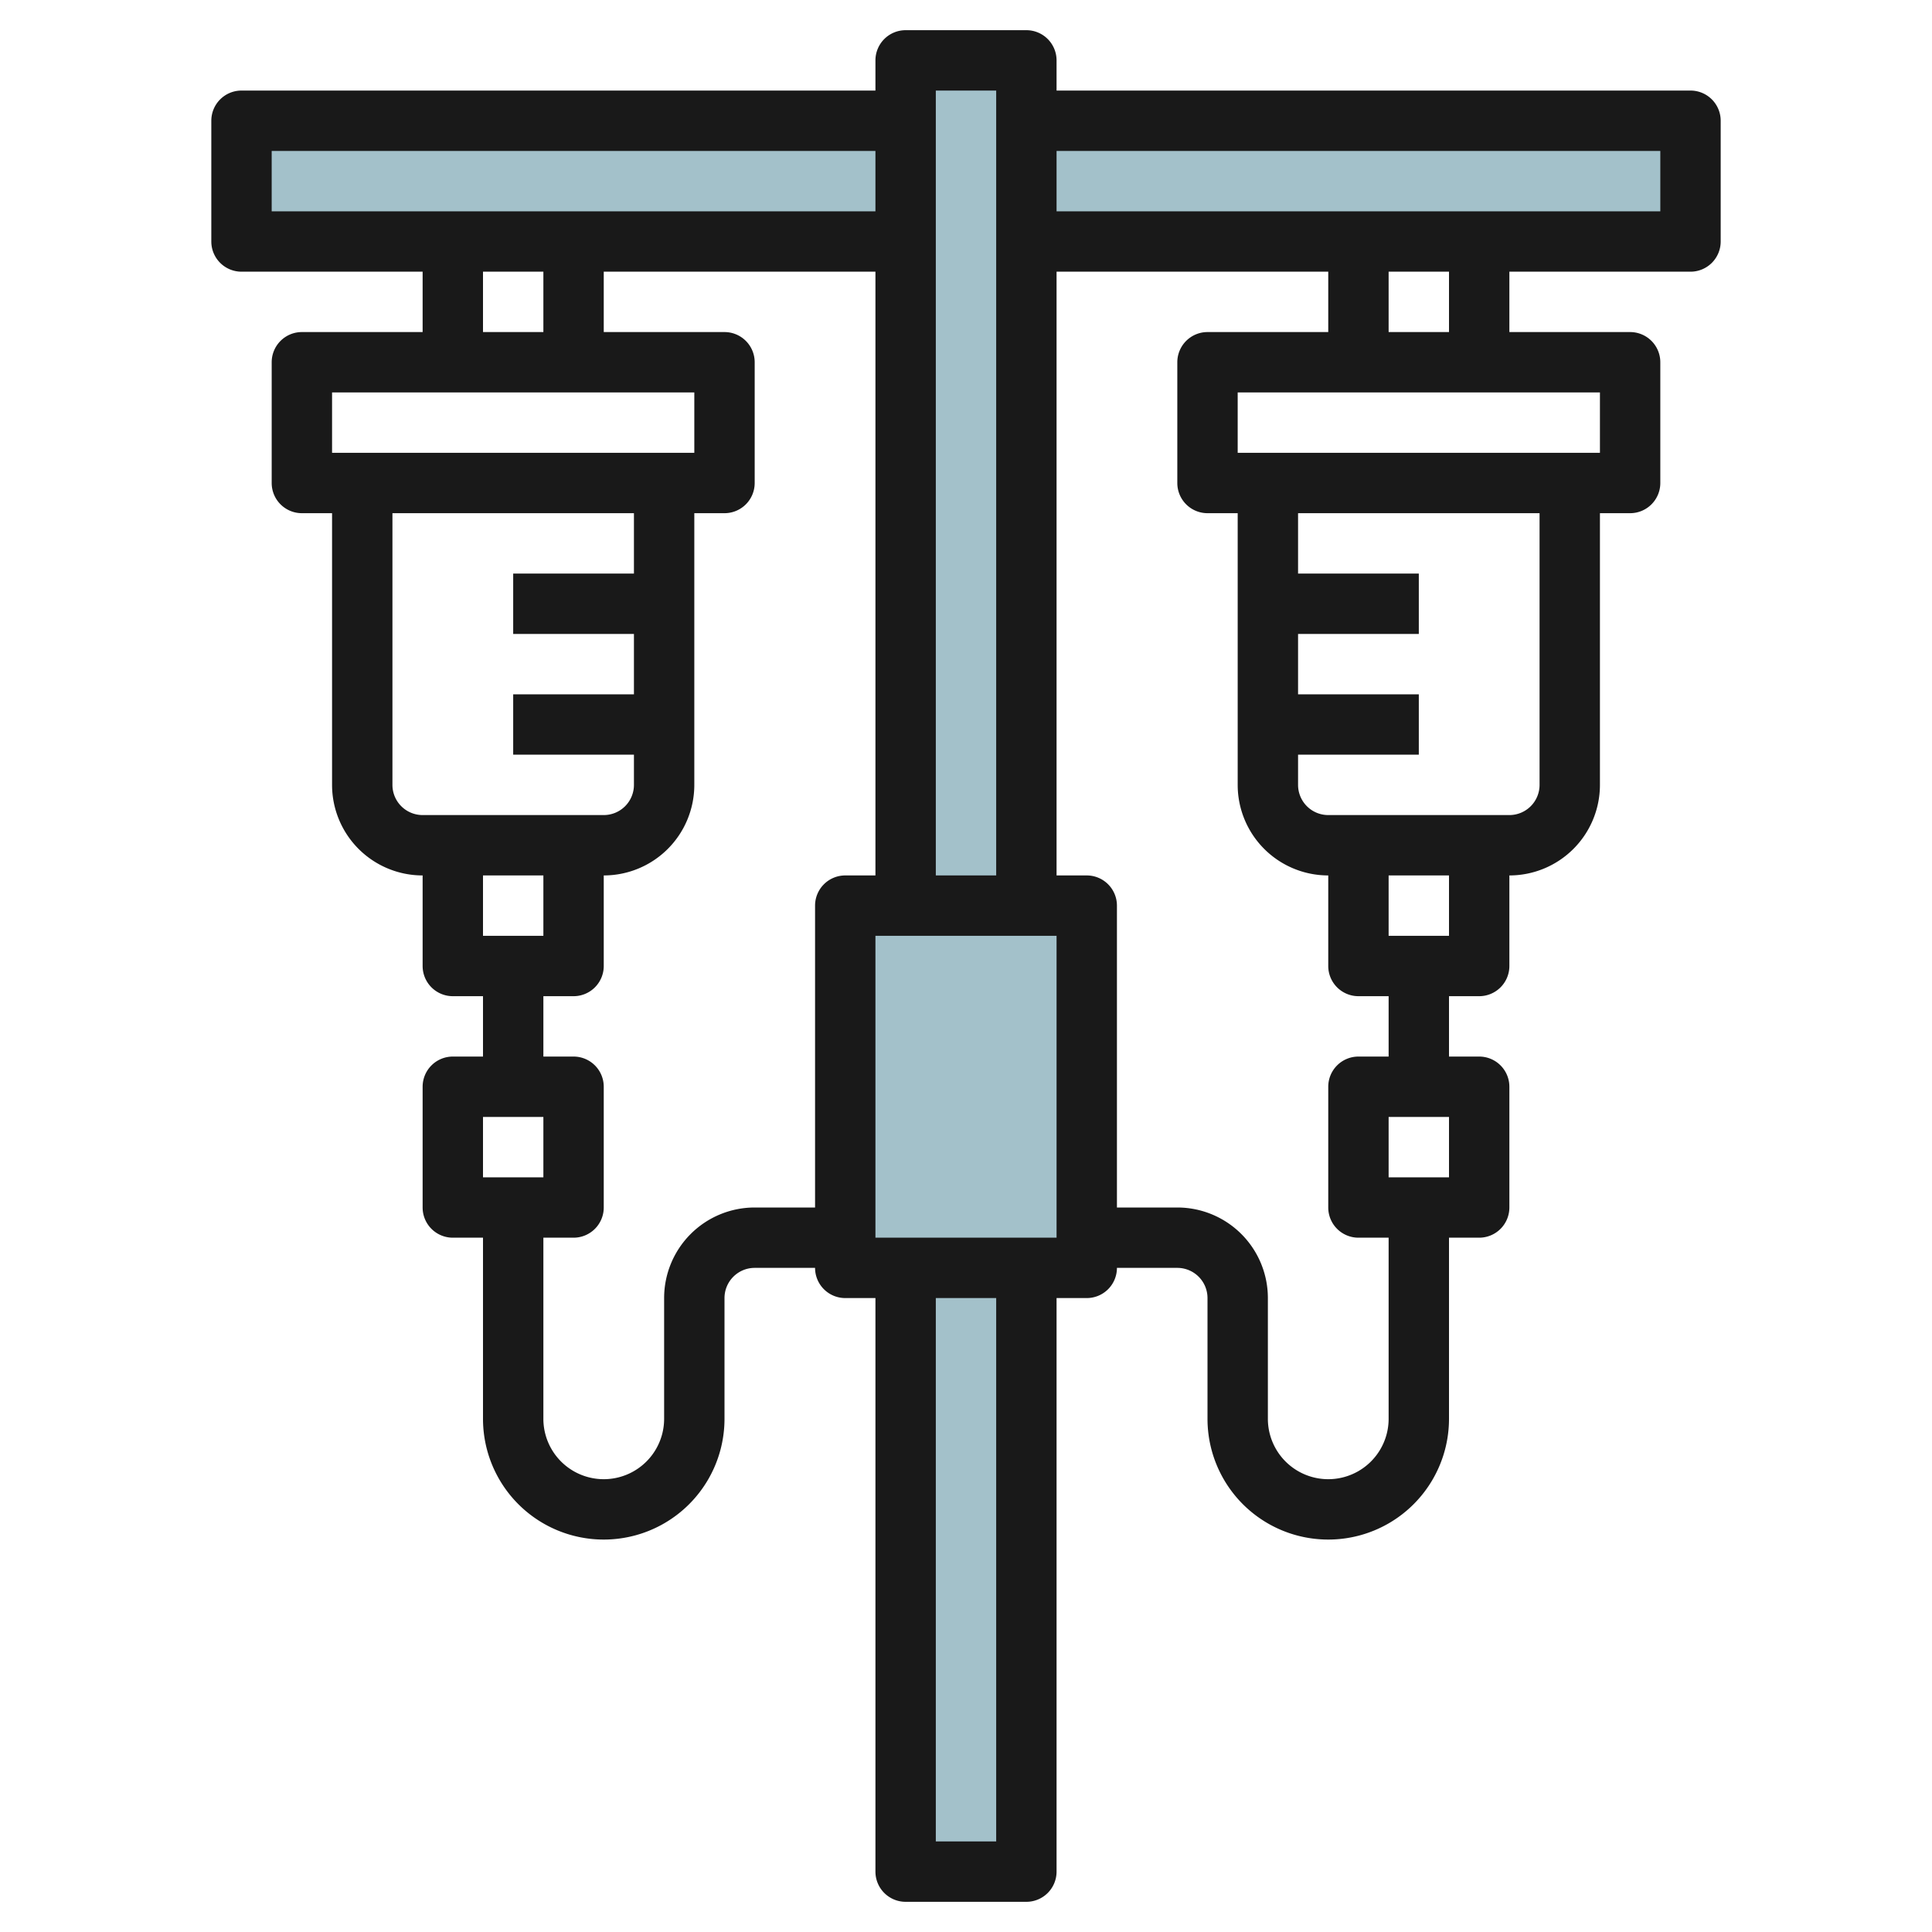
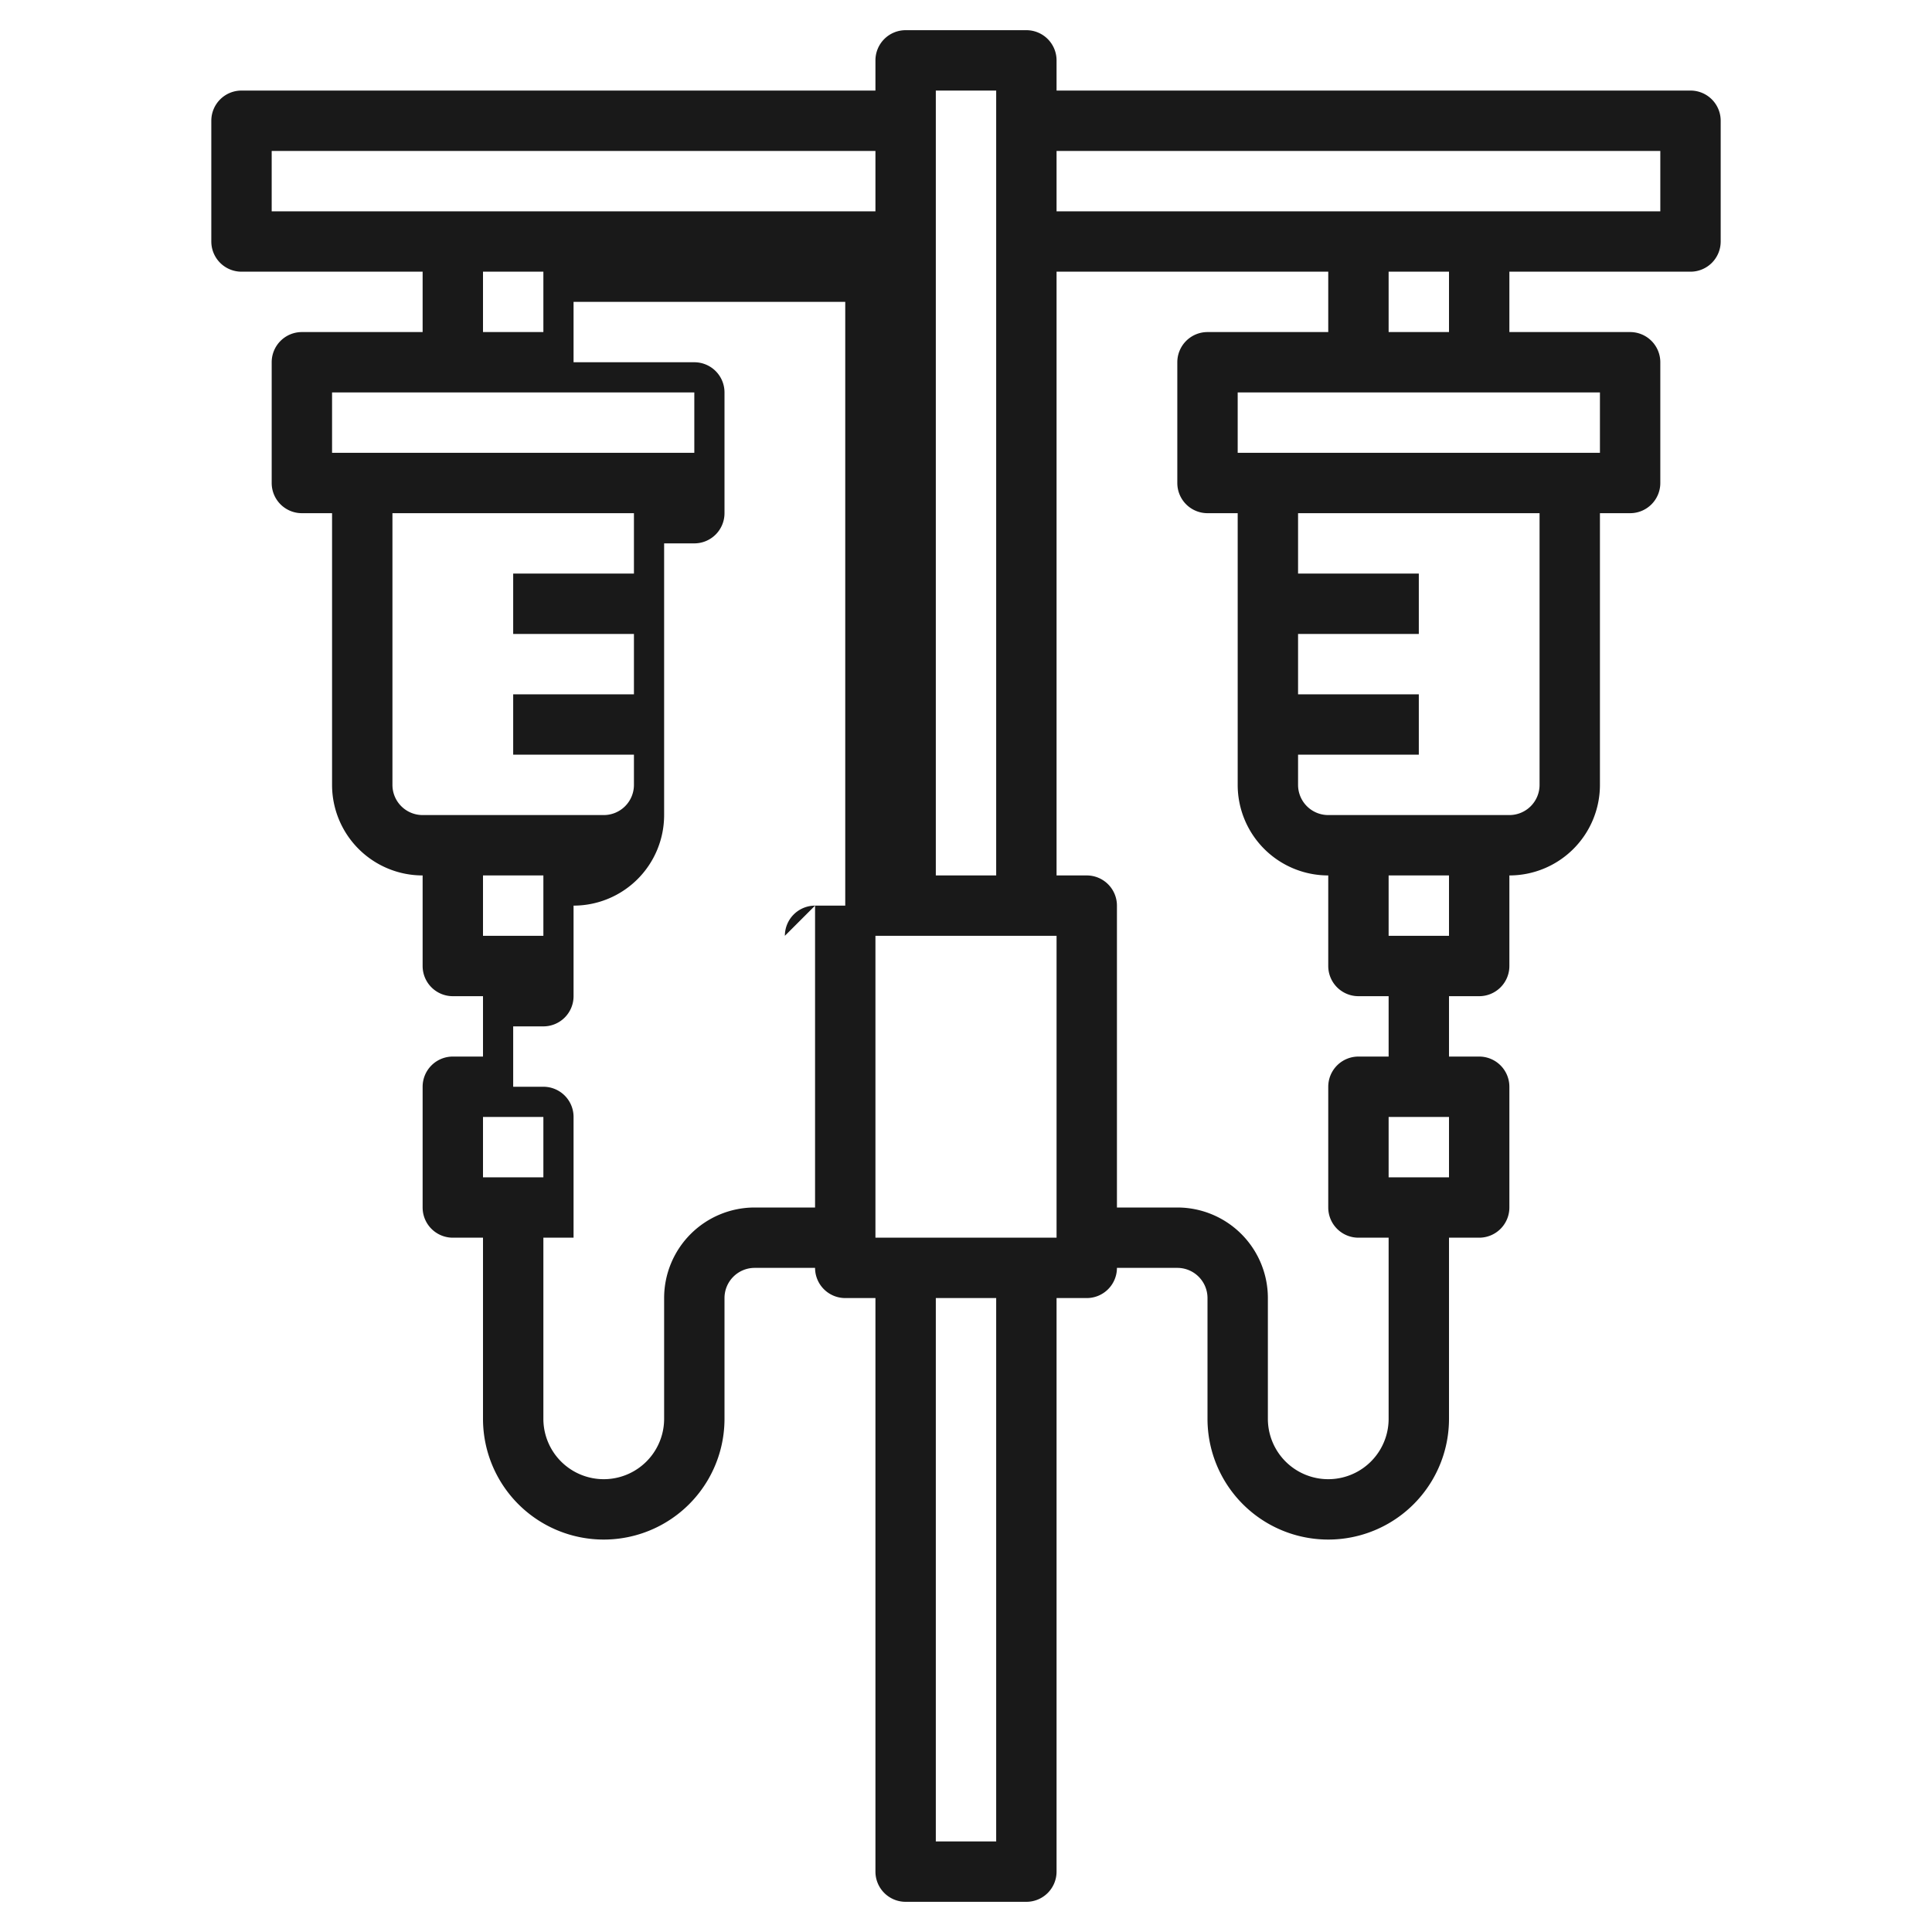
<svg xmlns="http://www.w3.org/2000/svg" id="Layer_3" height="512" viewBox="0 0 64 64" width="512" data-name="Layer 3">
-   <path d="m56 8v-4h-22v-2h-4v2h-22v4h22v22h-2v12h2v20h4v-20h2v-12h-2v-22z" fill="#a3c1ca" />
-   <path d="m56 3h-21v-1a1 1 0 0 0 -1-1h-4a1 1 0 0 0 -1 1v1h-21a1 1 0 0 0 -1 1v4a1 1 0 0 0 1 1h6v2h-4a1 1 0 0 0 -1 1v4a1 1 0 0 0 1 1h1v9a3 3 0 0 0 3 3v3a1 1 0 0 0 1 1h1v2h-1a1 1 0 0 0 -1 1v4a1 1 0 0 0 1 1h1v6a4 4 0 0 0 8 0v-4a1 1 0 0 1 1-1h2a1 1 0 0 0 1 1h1v19a1 1 0 0 0 1 1h4a1 1 0 0 0 1-1v-19h1a1 1 0 0 0 1-1h2a1 1 0 0 1 1 1v4a4 4 0 0 0 8 0v-6h1a1 1 0 0 0 1-1v-4a1 1 0 0 0 -1-1h-1v-2h1a1 1 0 0 0 1-1v-3a3 3 0 0 0 3-3v-9h1a1 1 0 0 0 1-1v-4a1 1 0 0 0 -1-1h-4v-2h6a1 1 0 0 0 1-1v-4a1 1 0 0 0 -1-1zm-23 0v26h-2v-26zm-24 2h20v2h-20zm7 4h2v2h-2zm-5 4h12v2h-12zm2 13v-9h8v2h-4v2h4v2h-4v2h4v1a1 1 0 0 1 -1 1h-6a1 1 0 0 1 -1-1zm5 3v2h-2v-2zm-2 8h2v2h-2zm11-7v10h-2a3 3 0 0 0 -3 3v4a2 2 0 0 1 -4 0v-6h1a1 1 0 0 0 1-1v-4a1 1 0 0 0 -1-1h-1v-2h1a1 1 0 0 0 1-1v-3a3 3 0 0 0 3-3v-9h1a1 1 0 0 0 1-1v-4a1 1 0 0 0 -1-1h-4v-2h9v20h-1a1 1 0 0 0 -1 1zm6 31h-2v-18h2zm2-20h-6v-10h6zm13-2h-2v-2h2zm-2-4h-1a1 1 0 0 0 -1 1v4a1 1 0 0 0 1 1h1v6a2 2 0 0 1 -4 0v-4a3 3 0 0 0 -3-3h-2v-10a1 1 0 0 0 -1-1h-1v-20h9v2h-4a1 1 0 0 0 -1 1v4a1 1 0 0 0 1 1h1v9a3 3 0 0 0 3 3v3a1 1 0 0 0 1 1h1zm2-4h-2v-2h2zm3-5a1 1 0 0 1 -1 1h-6a1 1 0 0 1 -1-1v-1h4v-2h-4v-2h4v-2h-4v-2h8zm2-11h-12v-2h12zm-5-4h-2v-2h2zm7-4h-20v-2h20z" fill="#191919" />
+   <path d="m56 3h-21v-1a1 1 0 0 0 -1-1h-4a1 1 0 0 0 -1 1v1h-21a1 1 0 0 0 -1 1v4a1 1 0 0 0 1 1h6v2h-4a1 1 0 0 0 -1 1v4a1 1 0 0 0 1 1h1v9a3 3 0 0 0 3 3v3a1 1 0 0 0 1 1h1v2h-1a1 1 0 0 0 -1 1v4a1 1 0 0 0 1 1h1v6a4 4 0 0 0 8 0v-4a1 1 0 0 1 1-1h2a1 1 0 0 0 1 1h1v19a1 1 0 0 0 1 1h4a1 1 0 0 0 1-1v-19h1a1 1 0 0 0 1-1h2a1 1 0 0 1 1 1v4a4 4 0 0 0 8 0v-6h1a1 1 0 0 0 1-1v-4a1 1 0 0 0 -1-1h-1v-2h1a1 1 0 0 0 1-1v-3a3 3 0 0 0 3-3v-9h1a1 1 0 0 0 1-1v-4a1 1 0 0 0 -1-1h-4v-2h6a1 1 0 0 0 1-1v-4a1 1 0 0 0 -1-1zm-23 0v26h-2v-26zm-24 2h20v2h-20zm7 4h2v2h-2zm-5 4h12v2h-12zm2 13v-9h8v2h-4v2h4v2h-4v2h4v1a1 1 0 0 1 -1 1h-6a1 1 0 0 1 -1-1zm5 3v2h-2v-2zm-2 8h2v2h-2zm11-7v10h-2a3 3 0 0 0 -3 3v4a2 2 0 0 1 -4 0v-6h1v-4a1 1 0 0 0 -1-1h-1v-2h1a1 1 0 0 0 1-1v-3a3 3 0 0 0 3-3v-9h1a1 1 0 0 0 1-1v-4a1 1 0 0 0 -1-1h-4v-2h9v20h-1a1 1 0 0 0 -1 1zm6 31h-2v-18h2zm2-20h-6v-10h6zm13-2h-2v-2h2zm-2-4h-1a1 1 0 0 0 -1 1v4a1 1 0 0 0 1 1h1v6a2 2 0 0 1 -4 0v-4a3 3 0 0 0 -3-3h-2v-10a1 1 0 0 0 -1-1h-1v-20h9v2h-4a1 1 0 0 0 -1 1v4a1 1 0 0 0 1 1h1v9a3 3 0 0 0 3 3v3a1 1 0 0 0 1 1h1zm2-4h-2v-2h2zm3-5a1 1 0 0 1 -1 1h-6a1 1 0 0 1 -1-1v-1h4v-2h-4v-2h4v-2h-4v-2h8zm2-11h-12v-2h12zm-5-4h-2v-2h2zm7-4h-20v-2h20z" fill="#191919" />
</svg>